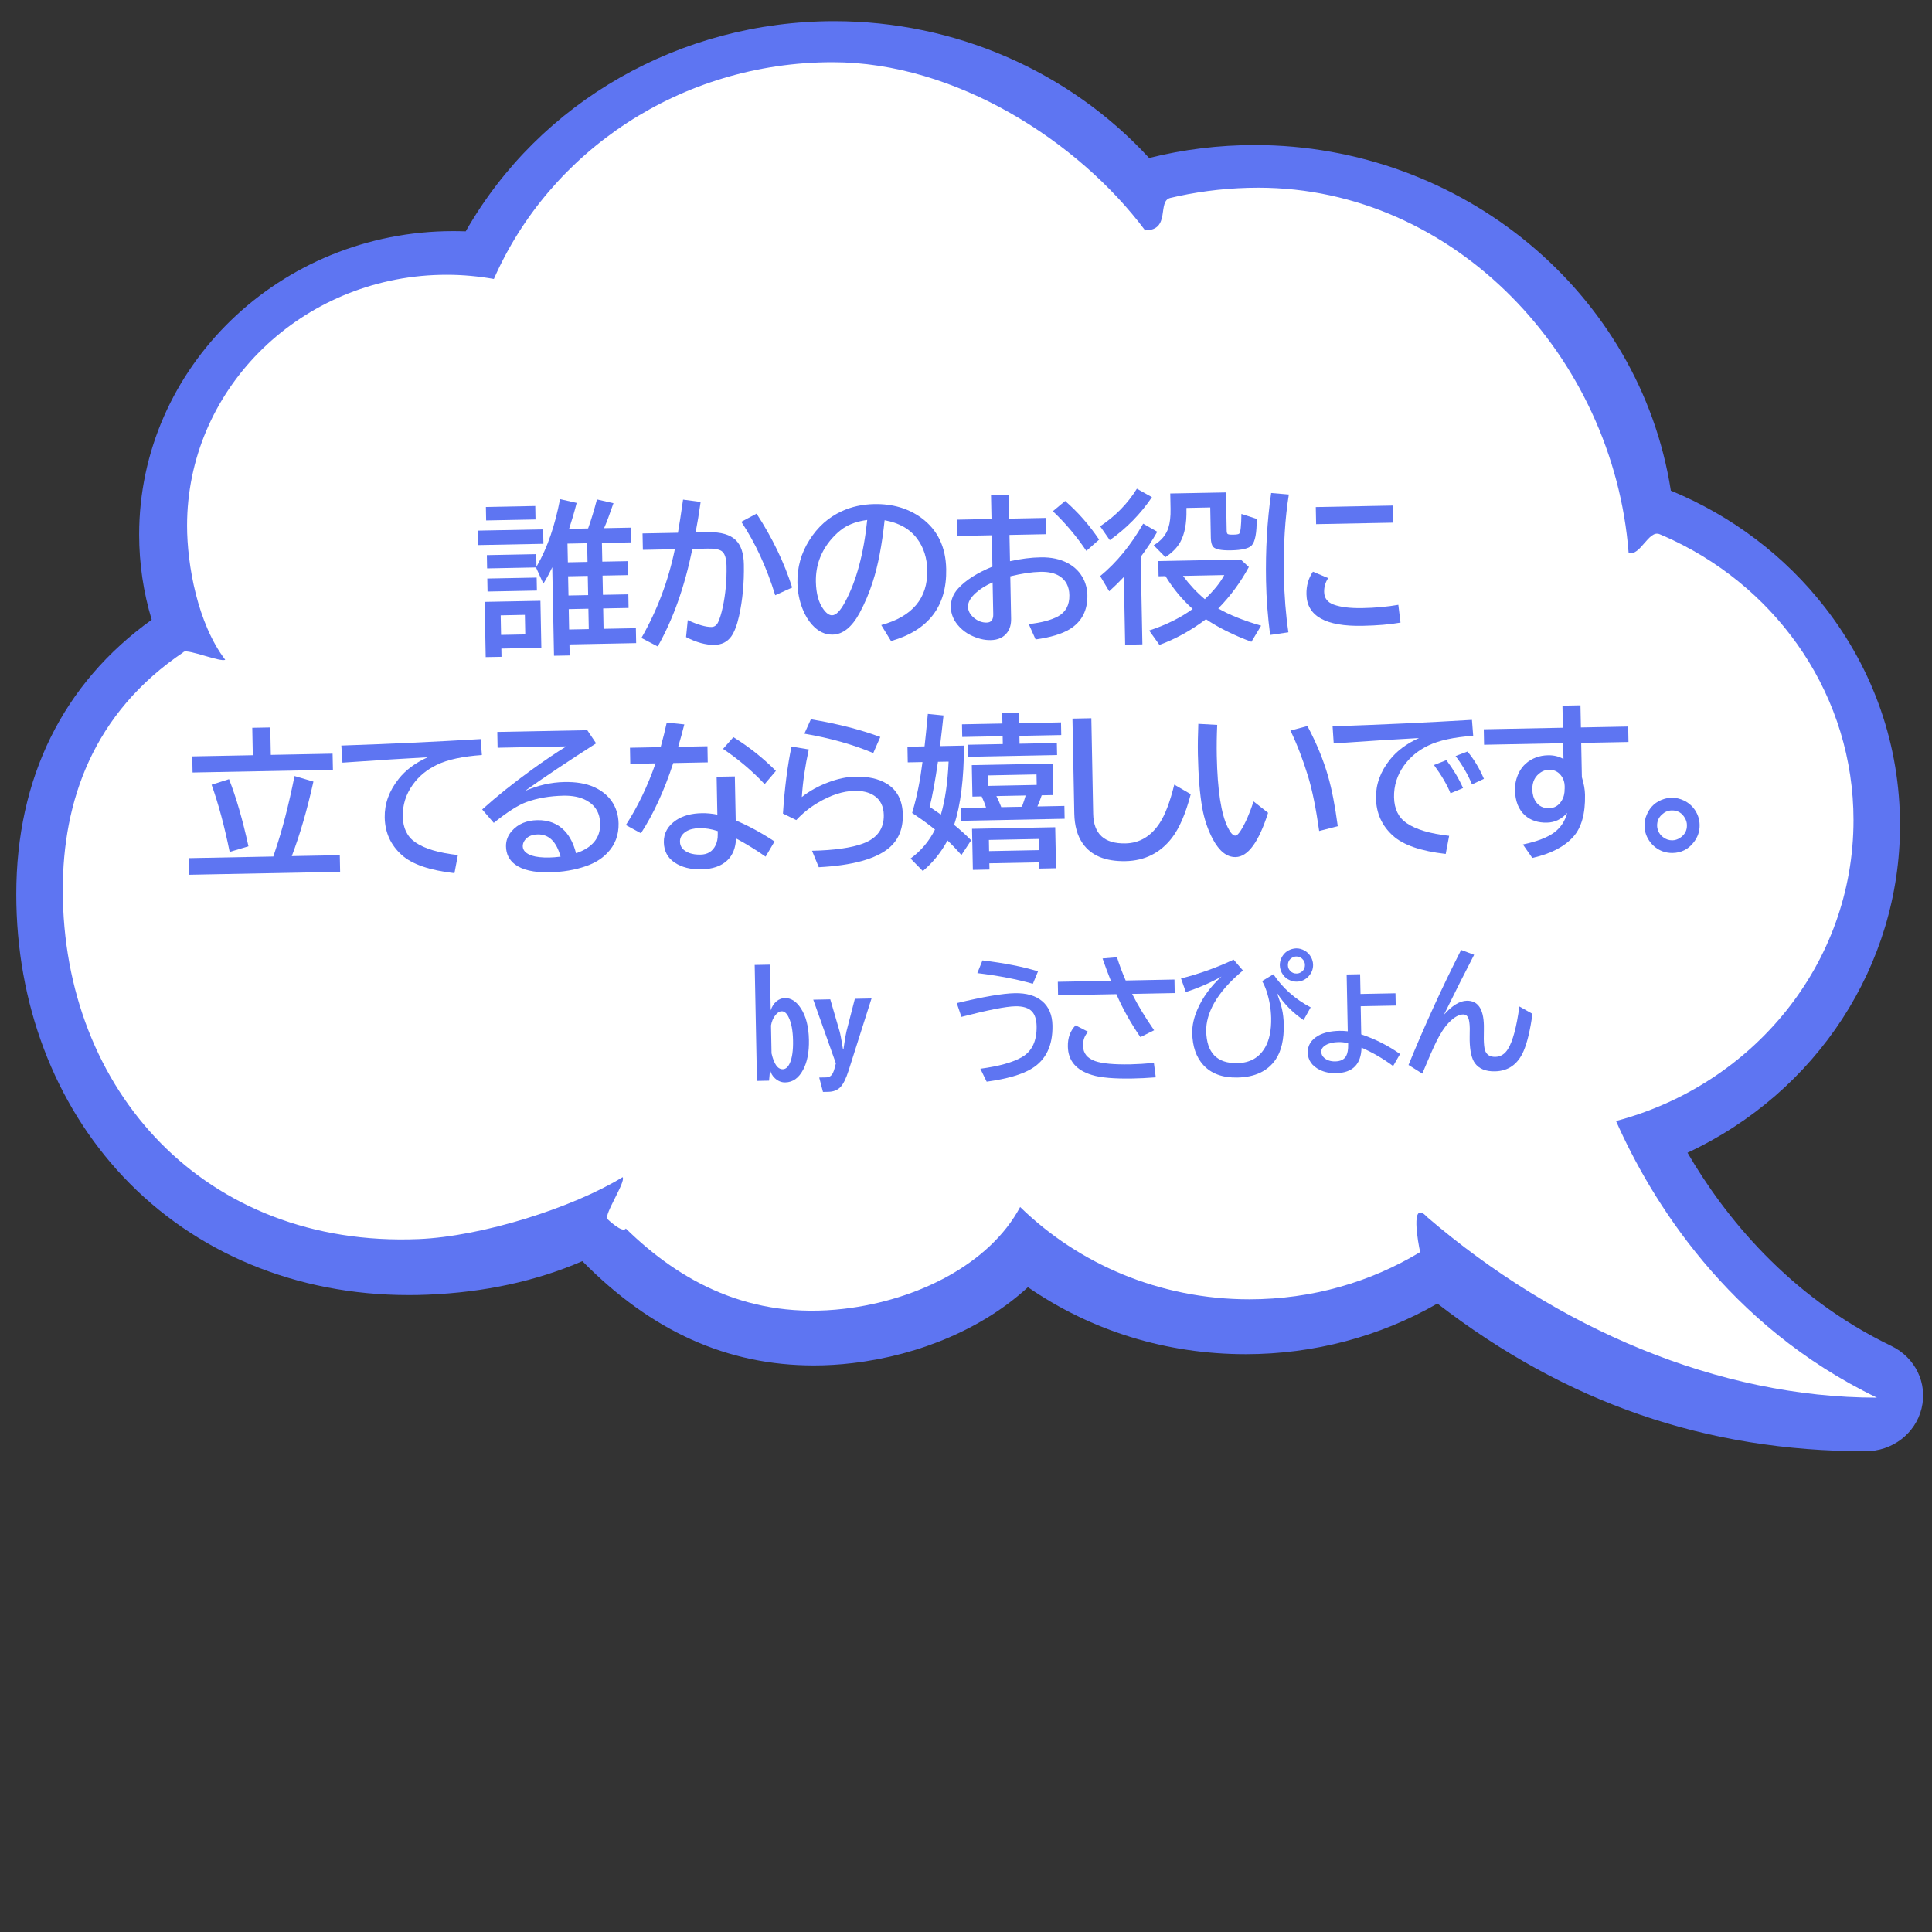
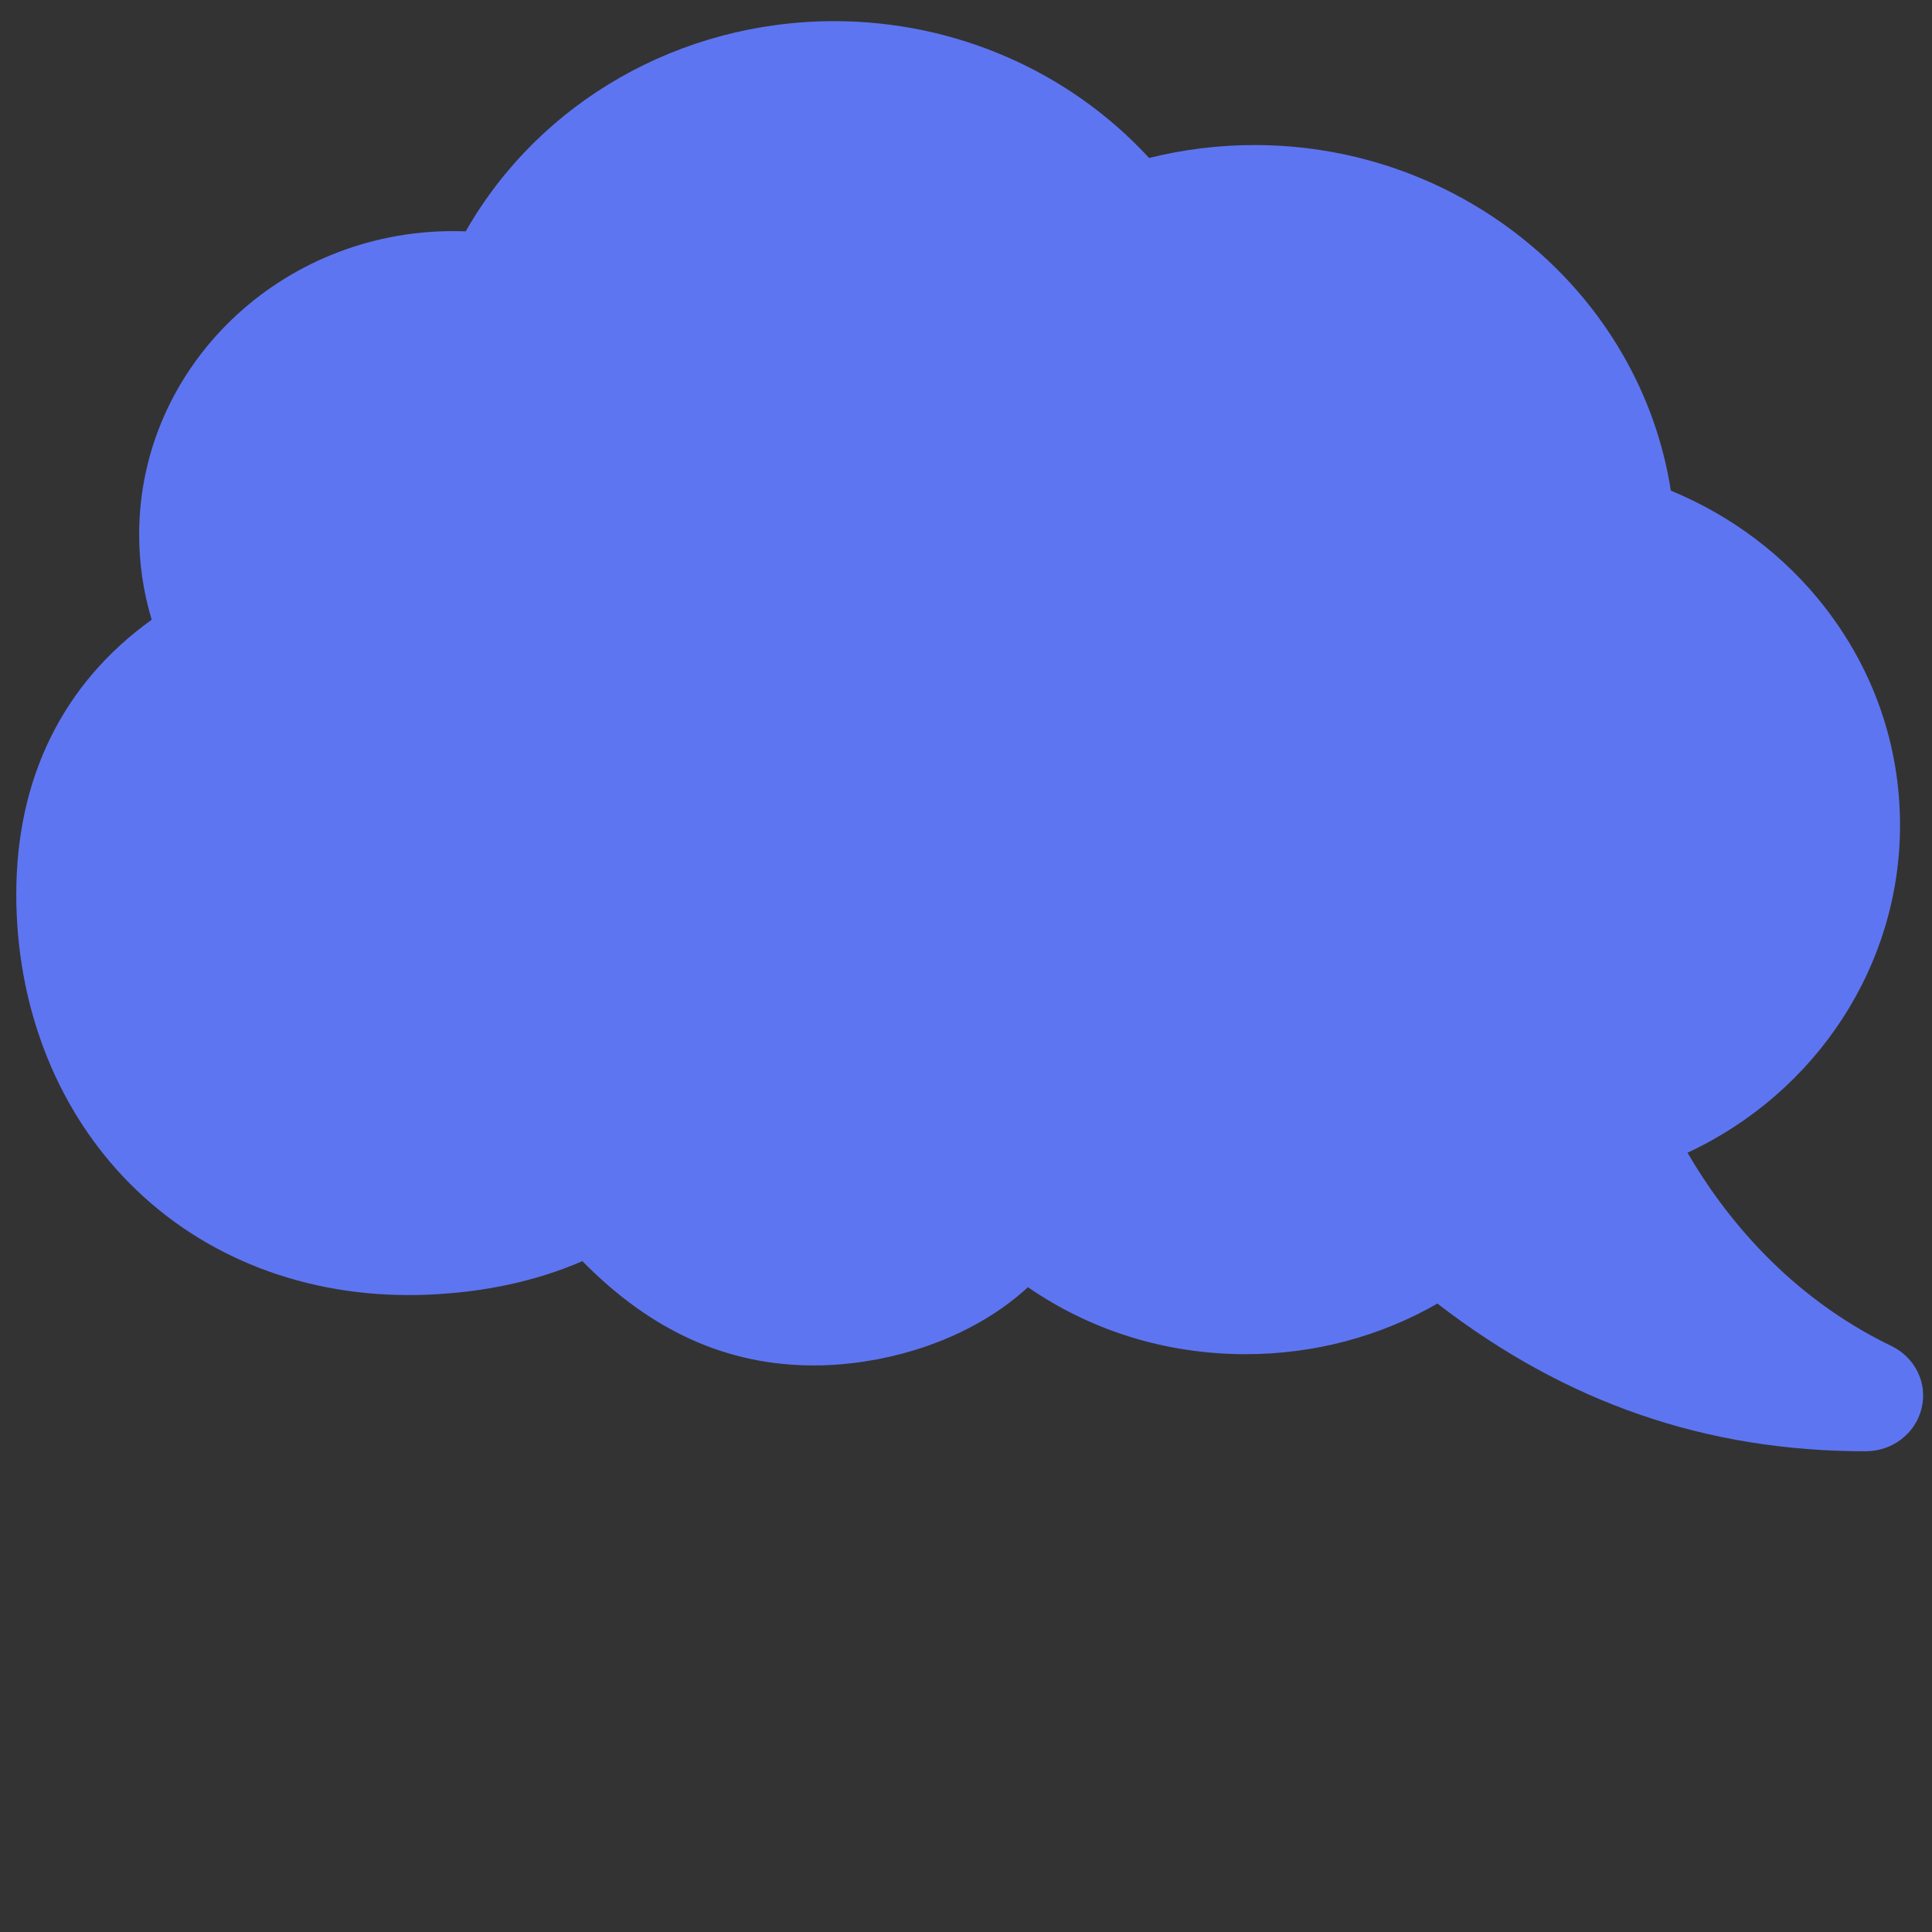
<svg xmlns="http://www.w3.org/2000/svg" id="_レイヤー_1" viewBox="0 0 400 400">
  <rect x="0" y="0" width="400" height="400" fill="#333333" stroke="none" />
  <defs>
    <style>.cls-1{fill:#fff;}.cls-2{fill:#5e75f2;}</style>
  </defs>
  <path class="cls-2" d="m31.41,128.32c-1.72-5.69-2.6-11.62-2.6-17.65,0-34.64,29.17-62.82,65.02-62.82.85,0,1.72.02,2.59.05,15.33-26.89,44.42-43.52,76.32-43.52,24.93,0,48.59,10.31,65.17,28.33,7.11-1.78,14.46-2.68,21.86-2.68,43,0,79.78,30.66,86.16,71.55,12.64,5.21,23.64,13.54,31.88,24.14,10.19,13.11,15.57,28.72,15.57,45.16,0,28.94-17.18,55.25-44,67.78,7.56,12.98,20.76,29.65,42.19,40,4.97,2.4,7.55,7.72,6.27,12.94-1.28,5.22-6.05,8.87-11.6,8.87-32.98,0-61.99-10.01-88.64-30.58-11.94,6.86-25.62,10.48-39.68,10.48-16.38,0-31.92-4.79-45.1-13.87-9.07,8.37-22.16,14.05-36.32,15.72-2.68.32-5.37.48-8,.48-17.93,0-33.63-7.07-47.93-21.59-9.52,4.13-20.29,6.46-32.04,6.94-1.34.06-2.67.08-3.94.08-23.21,0-44.19-8.7-59.07-24.49-14.28-15.15-22.15-35.93-22.15-58.5,0-24.06,9.68-43.66,28.01-56.81Z" />
-   <path class="cls-1" d="m38.09,134.95c.98-.66-1.05.63,0,0,.94-.56,7.54,2.18,8.54,1.65-5.72-7.48-7.9-19.68-7.9-27.76,0-27.83,22.65-50.55,51.12-51.89.88-.04,1.76-.06,2.65-.06,3.33,0,6.59.31,9.75.87,11.58-26.38,38.63-44.88,70.16-44.88,25.41,0,50.84,16.33,64.67,34.81,5.39,0,2.44-6.05,5.22-6.71.53-.13,1.06-.25,1.59-.36,5.36-1.15,10.92-1.76,16.64-1.76,40.55,0,73.52,34.86,76.66,75.62,2.41.72,4.14-4.84,6.42-3.88.95.4,1.89.82,2.82,1.26,22.11,10.53,37.32,32.52,37.32,57.95,0,29.75-20.83,54.79-49.17,62.28,7.16,16.15,22.93,42.27,54.02,57.28-32.9,0-66.24-14.33-93.15-37.41-3.59-3.9-1.8,5.64-1.42,7.27.23.98,0,0,0,0-10.25,6.2-22.37,9.78-35.36,9.78-18.56,0-35.35-7.31-47.46-19.11-6.31,11.8-21.24,19.28-36.44,21.07-19.41,2.28-33.88-5.55-45.2-16.62-.67,1.08-3.81-1.96-3.81-1.96-.78-.88,3.89-7.77,3.14-8.67-10.34,6.34-29.1,12.28-42.25,12.82-44.07,1.8-73.65-30.65-73.65-72.3,0-18.21,6.14-36.58,25.1-49.29Z" />
  <path class="cls-2" d="m98.89,109.86l13.56-.26.06,2.99-13.56.26-.06-2.99Zm13,14.53l.19,9.73-8.28.16.03,1.71-3.27.06-.22-11.44,11.55-.22Zm-11.29-19.43l10.22-.2.05,2.79-10.22.2-.05-2.79Zm17.21,4.53l3.95-.08c.62-1.73,1.23-3.73,1.83-6.01l3.42.78c-.78,2.26-1.42,3.99-1.94,5.17l5.58-.11.06,3.05-6.09.12.08,3.87,5.26-.1.05,2.89-5.26.1.08,3.98,5.26-.1.05,2.82-5.26.1.08,4.22,6.69-.13.06,3.09-13.81.27.04,2.29-3.24.06-.36-18.34c-.51,1.11-1.12,2.24-1.84,3.41l-1.53-3.36-10.12.2-.05-2.75,10.22-.2.05,2.59.18-.32c2.09-3.64,3.65-8.19,4.7-13.66l3.44.78c-.48,1.89-1.01,3.68-1.57,5.38Zm-16.92,10.29l10.22-.2.05,2.69-10.22.2-.05-2.69Zm2.77,7.62l.08,4.05,5.01-.1-.08-4.05-5.01.1Zm13.83-14.85l.08,3.87,4.07-.08-.08-3.87-4.07.08Zm.13,6.76l.08,3.98,4.07-.08-.08-3.98-4.07.08Zm.13,6.8l.08,4.22,4.07-.08-.08-4.22-4.07.08Z" />
  <path class="cls-2" d="m133.02,110.44l7.34-.14c.3-1.71.63-3.84.99-6.38l.07-.48,3.64.48c-.33,2.35-.68,4.46-1.04,6.31l2.62-.05c2.64-.05,4.55.51,5.73,1.68,1.05,1.05,1.6,2.71,1.64,4.98.07,3.81-.26,7.38-1,10.73-.43,1.89-.97,3.29-1.61,4.2-.82,1.13-1.98,1.72-3.47,1.74-1.78.04-3.75-.5-5.89-1.61l.35-3.51c2.12.97,3.76,1.44,4.91,1.42.62-.01,1.08-.35,1.39-1.01.34-.73.66-1.76.95-3.09.58-2.71.84-5.57.78-8.57-.03-1.57-.37-2.58-1-3.04-.55-.38-1.52-.55-2.9-.52l-3.17.06c-1.61,7.87-4,14.6-7.18,20.2l-3.37-1.76c3.29-5.76,5.59-11.89,6.92-18.37l-6.62.13-.07-3.4Zm27.48,12.8c-1.78-5.78-4.12-10.85-7.02-15.21l3.16-1.69c3.26,5.01,5.72,10.11,7.37,15.3l-3.51,1.6Z" />
  <path class="cls-2" d="m182.45,129.41c6.46-1.76,9.64-5.55,9.53-11.36-.05-2.53-.74-4.7-2.08-6.5-1.5-2.03-3.75-3.31-6.75-3.84-.55,5.15-1.36,9.37-2.43,12.67-.73,2.31-1.65,4.49-2.76,6.55-1.6,2.93-3.46,4.42-5.58,4.46-1.57.03-2.99-.65-4.24-2.04-.8-.88-1.46-1.97-1.97-3.27-.67-1.68-1.03-3.49-1.07-5.44-.06-3.15.75-6.08,2.44-8.76,1.71-2.75,3.95-4.76,6.74-6.04,2.03-.94,4.27-1.43,6.71-1.48,3.82-.07,7.08.89,9.79,2.88,3.32,2.45,5.03,5.97,5.12,10.58.15,7.71-3.66,12.68-11.42,14.9l-2.02-3.3Zm-2.91-21.76c-1.95.26-3.58.82-4.88,1.67-.83.56-1.65,1.29-2.46,2.21-2.25,2.59-3.34,5.56-3.28,8.91.05,2.45.57,4.35,1.57,5.71.61.84,1.21,1.25,1.8,1.24.8-.02,1.68-.91,2.64-2.69,2.35-4.33,3.89-10.02,4.62-17.06Z" />
-   <path class="cls-2" d="m205.16,102.55l3.67-.07.09,4.9,7.59-.15.07,3.37-7.58.15.11,5.44c2.25-.5,4.36-.77,6.34-.8,2.17-.04,4.04.35,5.6,1.19,1.49.79,2.59,1.91,3.3,3.36.5,1,.75,2.08.78,3.24.06,3.19-1.15,5.54-3.65,7.08-1.62.99-3.97,1.7-7.07,2.13l-1.42-3.18c2.63-.29,4.64-.83,6.05-1.59,1.61-.89,2.4-2.36,2.36-4.4-.03-1.76-.7-3.06-1.99-3.91-.99-.65-2.32-.95-4-.92-1.79.04-3.87.35-6.24.93l.17,8.76c.02,1.19-.26,2.17-.84,2.92-.76.99-1.88,1.5-3.38,1.53-1.36.03-2.79-.33-4.27-1.08-.77-.39-1.48-.92-2.12-1.57-1.22-1.25-1.84-2.64-1.87-4.17-.03-1.45.48-2.75,1.54-3.9,1.57-1.71,3.93-3.21,7.07-4.5l-.13-6.49-7.1.14-.06-3.37,7.1-.14-.1-4.9Zm.35,18.03c-1.4.61-2.57,1.34-3.49,2.18-1.09.98-1.62,1.93-1.61,2.84.02.86.42,1.63,1.21,2.29.81.69,1.7,1.03,2.68,1.01.92-.02,1.37-.6,1.34-1.75l-.13-6.56Zm19.4-6.54c-2.09-3.08-4.4-5.82-6.93-8.2l2.55-2.12c2.65,2.31,4.99,4.97,7.03,8l-2.64,2.33Z" />
  <path class="cls-2" d="m227.78,108.95c3.16-2.1,5.69-4.69,7.6-7.77l3.12,1.75c-2.36,3.48-5.27,6.45-8.73,8.9l-2-2.88Zm8.39,6.35l.35,18.11-3.57.07-.27-14.03c-.91.97-1.92,1.96-3.03,2.97l-1.87-3.15c3.39-2.79,6.36-6.41,8.9-10.85l2.92,1.67c-1.01,1.76-2.15,3.5-3.44,5.21Zm16.06,10.68c2.27,1.31,5.23,2.5,8.87,3.56l-2.01,3.34c-3.69-1.38-6.83-2.94-9.41-4.68-3.03,2.29-6.24,4.07-9.63,5.32l-2.13-2.98c3.41-1.11,6.42-2.59,9.01-4.46-2.17-1.94-4.05-4.21-5.63-6.8l-1.43.03-.06-3.15,17.06-.33,1.69,1.56c-1.72,3.18-3.83,6.04-6.34,8.59Zm1.59-24.02l.15,7.85c0,.35.06.59.16.71.11.13.52.19,1.23.17.67-.01,1.08-.08,1.21-.21.27-.26.42-1.62.45-4.08l3.16,1.03c.03,2.89-.31,4.72-1.04,5.5-.6.63-2.02.97-4.28,1.01-1.98.04-3.2-.2-3.67-.71-.32-.36-.48-.98-.5-1.85l-.12-6.32-4.93.1v.37c.06,2.82-.37,5.05-1.28,6.7-.64,1.15-1.67,2.19-3.08,3.12l-2.42-2.46c1.57-.94,2.58-2.15,3.05-3.65.32-1.01.47-2.31.44-3.88l-.06-3.19,11.52-.22Zm-4.37,22.09c1.89-1.81,3.23-3.47,4.02-4.99l-8.55.17c1.37,1.83,2.87,3.44,4.53,4.83Z" />
  <path class="cls-2" d="m262.97,131.47c-.49-3.75-.78-7.49-.85-11.21-.12-6.37.23-12.44,1.06-18.19l3.66.31c-.8,4.97-1.14,10.58-1.02,16.81.08,4.18.39,8.09.93,11.72l-3.78.55Zm27-2.57c-2.21.39-4.83.61-7.88.67-7.65.15-11.51-2.02-11.6-6.52-.04-1.78.41-3.35,1.34-4.69l3.16,1.33c-.58.85-.86,1.8-.84,2.86.02,1.29.69,2.17,1.99,2.63,1.45.53,3.42.76,5.91.72,2.69-.05,5.18-.28,7.46-.68l.45,3.68Zm-17.55-23.92l15.95-.31.07,3.54-15.95.31-.07-3.54Z" />
  <path class="cls-2" d="m56.59,177.33l.42-1.29c1.4-4.1,2.73-9.22,3.97-15.37l3.91,1.15c-1.3,5.87-2.8,11.01-4.48,15.43l9.94-.19.07,3.44-31.27.61-.07-3.44,17.51-.34Zm-.53-21.04l12.8-.25.07,3.34-29.06.56-.06-3.34,12.53-.24-.11-5.68,3.73-.07.11,5.68Zm-8.51,20.09c-1.07-5.27-2.31-9.91-3.74-13.91l3.61-1.15c1.48,3.77,2.82,8.4,4.02,13.9l-3.9,1.16Z" />
  <path class="cls-2" d="m70.66,154.36c10.18-.35,19.79-.8,28.85-1.34l.26,3.3c-3.99.28-7.09.95-9.29,2.01-2.11,1.01-3.79,2.4-5.03,4.15-1.42,1.99-2.11,4.18-2.06,6.58.05,2.39.91,4.17,2.59,5.33,1.93,1.33,4.87,2.2,8.82,2.64l-.71,3.75c-5.15-.59-8.79-1.84-10.92-3.77-2.29-2.06-3.46-4.65-3.52-7.77-.05-2.83.91-5.5,2.9-7.99,1.45-1.83,3.45-3.32,6.01-4.47-4.57.24-10.46.62-17.66,1.12l-.23-3.53Z" />
  <path class="cls-2" d="m102.97,151.54l18.62-.36,1.83,2.72c-5.69,3.63-10.61,6.92-14.77,9.88,2.7-1.19,5.42-1.81,8.17-1.87,2.47-.05,4.53.3,6.2,1.06,1.54.7,2.75,1.67,3.63,2.92.91,1.32,1.38,2.85,1.42,4.59.05,2.43-.74,4.49-2.37,6.16-1.12,1.16-2.56,2.05-4.33,2.67-2.32.81-4.87,1.24-7.65,1.29-3.2.06-5.57-.48-7.11-1.64-1.2-.91-1.82-2.15-1.85-3.73-.02-1.2.39-2.27,1.23-3.21,1.28-1.43,3.03-2.17,5.25-2.21,2.36-.05,4.26.71,5.71,2.26,1.05,1.13,1.82,2.66,2.31,4.59,3.39-1.15,5.05-3.19,5-6.11-.04-2.21-1-3.83-2.87-4.84-1.25-.68-2.83-1.01-4.74-.97-2.84.06-5.4.5-7.68,1.33-1.68.61-3.93,2.04-6.74,4.3l-2.4-2.78c3.02-2.72,6.47-5.48,10.35-8.29,2.67-1.93,5.03-3.52,7.08-4.77l-14.24.28-.06-3.27Zm13.09,25.83c-.85-3.12-2.42-4.65-4.72-4.61-1.27.02-2.18.45-2.73,1.26-.26.37-.38.77-.38,1.19.02.87.65,1.52,1.9,1.94.9.29,2.11.42,3.61.39.64-.01,1.42-.07,2.32-.18Z" />
  <path class="cls-2" d="m130.44,154.81l6.34-.12c.53-1.93.95-3.62,1.26-5.09l3.64.38c-.41,1.63-.84,3.18-1.27,4.64l6.06-.12.06,3.34-7.14.14c-1.87,5.71-4.1,10.56-6.69,14.54l-3.12-1.7c2.45-3.79,4.5-8.05,6.14-12.77l-5.23.1-.06-3.34Zm17.93,6.01l3.77-.07.18,9.11c2.61,1.09,5.29,2.54,8.04,4.36l-1.85,3.14c-1.93-1.36-3.97-2.61-6.12-3.77-.08,1.96-.69,3.48-1.82,4.55-1.26,1.19-3.05,1.8-5.36,1.85-2.24.04-4.09-.43-5.56-1.42-1.44-.98-2.17-2.37-2.21-4.18-.04-1.89.82-3.42,2.58-4.6,1.37-.91,3.13-1.39,5.29-1.43,1.01-.02,2.08.08,3.21.3l-.15-7.85Zm.22,11.25c-1.33-.43-2.58-.63-3.75-.61-1.15.02-2.07.25-2.76.67-.89.55-1.32,1.26-1.3,2.15.02,1.08.68,1.86,1.97,2.34.65.23,1.42.34,2.31.32,1.44-.03,2.46-.66,3.07-1.89.33-.66.49-1.43.47-2.3v-.68Zm9.72-9.72c-2.51-2.68-5.38-5.12-8.61-7.3l2.14-2.43c3.21,1.99,6.14,4.31,8.8,6.99l-2.34,2.75Z" />
  <path class="cls-2" d="m162.1,168.44c.35-5.3.94-9.92,1.77-13.87l3.58.59c-.77,3.51-1.25,6.8-1.44,9.86,1.58-1.26,3.41-2.27,5.49-3.05,1.99-.75,3.85-1.14,5.59-1.17,2.6-.05,4.73.41,6.4,1.39,2.23,1.32,3.37,3.48,3.43,6.48.06,2.94-.9,5.24-2.87,6.9-2.76,2.29-7.6,3.62-14.53,3.98l-1.4-3.41c4.64-.1,8.16-.6,10.57-1.5,2.91-1.08,4.34-3.05,4.29-5.91-.04-1.81-.71-3.15-2.02-4.01-1.04-.69-2.4-1.02-4.07-.98-2.38.05-4.92.88-7.62,2.49-1.65.99-3.12,2.17-4.41,3.56l-2.75-1.34Zm18.7-12.53c-4.23-1.78-8.98-3.11-14.26-4.01l1.34-2.98c5.42.9,10.21,2.12,14.38,3.66l-1.46,3.33Z" />
  <path class="cls-2" d="m193.58,171.75c-1.33-1.07-2.7-2.07-4.11-3.01l-.62-.42.14-.5c.86-2.95,1.53-6.29,2-10.04l-3.05.06-.06-3.24,3.54-.07c.17-1.49.4-3.73.68-6.72l3.24.32c-.09.89-.21,1.92-.34,3.11l-.38,3.23,4.96-.1c-.01,6.86-.69,12.33-2.04,16.41,1.2.97,2.38,2.04,3.53,3.19l-2.02,3.06c-1.02-1.17-1.98-2.17-2.88-3.02l-.13.24c-1.32,2.38-2.98,4.41-4.98,6.09l-2.54-2.59c2.19-1.61,3.88-3.62,5.06-6.01Zm1.22-3.1c.87-2.95,1.41-6.61,1.6-10.97l-2.21.04c-.56,3.87-1.13,6.99-1.71,9.33.65.43,1.42.96,2.32,1.6Zm20.88-4.01c-.21.66-.51,1.43-.9,2.33l5.59-.11.05,2.66-21.48.42-.05-2.66,5.26-.1c-.26-.79-.56-1.55-.91-2.29l-1.91.04-.13-6.52,16.75-.32.13,6.52-2.41.05Zm-8.14-14.84l-.04-2.14,3.47-.07.04,2.14,8.66-.17.05,2.62-8.66.17.03,1.63,7.72-.15.05,2.49-18.46.36-.05-2.49,7.27-.14-.03-1.63-8.37.16-.05-2.62,8.37-.16Zm10.93,21.46l.17,8.5-3.44.07-.03-1.29-10.34.2.03,1.29-3.44.07-.17-8.5,17.21-.33Zm-13.91-10.72l.04,2.17,10.04-.2-.04-2.17-10.04.2Zm.18,13.36l.04,2.31,10.34-.2-.04-2.31-10.34.2Zm7.61-9.2l-6.06.12c.33.62.67,1.39,1.01,2.29l4.28-.08.11-.3c.25-.69.47-1.36.66-2.02Z" />
-   <path class="cls-2" d="m222.03,148.78l3.92-.08.38,19.79c.08,4.17,2.31,6.22,6.69,6.13,2.89-.06,5.23-1.44,7.03-4.14,1.16-1.74,2.18-4.42,3.07-8.03l3.41,1.98c-1.05,4.02-2.35,7.03-3.89,9.04-2.43,3.14-5.64,4.74-9.62,4.82-4.16.08-7.12-1.15-8.87-3.68-1.1-1.58-1.68-3.64-1.73-6.18l-.38-19.65Z" />
-   <path class="cls-2" d="m262.54,168.29c-1.93,6.06-4.17,9.11-6.71,9.16-1.82.04-3.39-1.21-4.74-3.73-1.03-1.95-1.76-4.11-2.18-6.47-.51-2.87-.81-6.56-.9-11.08-.04-1.96,0-4.06.09-6.31l3.91.22c-.1,2.25-.13,4.39-.09,6.41.14,7.1.9,12.04,2.28,14.82.56,1.14,1.08,1.71,1.56,1.7.31,0,.69-.37,1.14-1.08.92-1.46,1.8-3.46,2.64-6l3,2.35Zm10.58,3.75c-.66-4.66-1.42-8.42-2.29-11.28-1.06-3.47-2.28-6.64-3.66-9.51l3.52-.93c1.9,3.58,3.32,7.04,4.27,10.38.78,2.71,1.45,6.16,2.01,10.36l-3.85.99Z" />
  <path class="cls-2" d="m275.9,150.38c10.18-.35,19.79-.8,28.85-1.34l.26,3.3c-3.99.28-7.09.95-9.29,2.01-2.11,1.01-3.79,2.4-5.04,4.15-1.42,1.99-2.11,4.18-2.06,6.58.05,2.39.91,4.17,2.59,5.33,1.93,1.32,4.87,2.2,8.82,2.64l-.71,3.75c-5.15-.59-8.79-1.84-10.92-3.77-2.29-2.06-3.46-4.65-3.52-7.77-.05-2.83.91-5.5,2.9-7.99,1.45-1.83,3.45-3.32,6.01-4.47-4.57.24-10.46.62-17.66,1.12l-.23-3.53Zm24.41,13.86c-.69-1.72-1.83-3.67-3.42-5.85l2.57-1.01c1.42,1.88,2.57,3.8,3.45,5.78l-2.6,1.08Zm4.45-1.83c-.83-2.02-1.96-3.98-3.4-5.88l2.46-.93c1.32,1.55,2.46,3.43,3.41,5.65l-2.47,1.16Z" />
  <path class="cls-2" d="m323.48,146.1l3.74-.07.09,4.58,9.79-.19.06,3.2-9.79.19.14,7.1c.41,1.35.63,2.56.65,3.62.08,3.94-.74,6.85-2.44,8.73-1.85,2.06-4.68,3.52-8.47,4.37l-1.95-2.79c2.94-.62,5.12-1.46,6.53-2.52,1.32-1,2.2-2.34,2.63-4.02-1.16,1.32-2.56,1.99-4.19,2.02-1.84.04-3.34-.46-4.5-1.47-1.36-1.2-2.07-2.97-2.11-5.31-.02-1.23.25-2.42.81-3.57.37-.74.84-1.35,1.39-1.85,1.28-1.13,2.84-1.72,4.67-1.75,1.16-.02,2.22.23,3.17.77l-.06-3.27-16.38.32-.06-3.2,16.38-.32-.09-4.58Zm.47,17.23v-.61c-.03-.71-.2-1.33-.55-1.87-.64-1.01-1.55-1.5-2.72-1.48-.6.01-1.15.19-1.67.53-1.2.79-1.79,1.97-1.76,3.55.02,1,.26,1.83.71,2.51.64.94,1.56,1.4,2.77,1.37,1.1-.02,1.96-.53,2.58-1.53.44-.71.65-1.53.63-2.49Z" />
  <path class="cls-2" d="m346.08,165.17c.89-.02,1.74.18,2.57.58.92.44,1.67,1.08,2.25,1.93.64.95.97,1.98.99,3.1.03,1.34-.39,2.55-1.24,3.63-1.11,1.43-2.57,2.16-4.37,2.19-.7.01-1.38-.1-2.05-.34-1-.38-1.84-.98-2.49-1.81-.82-1.02-1.24-2.18-1.26-3.48-.02-.79.14-1.56.47-2.32.7-1.64,1.9-2.72,3.61-3.24.51-.15,1.02-.24,1.54-.25Zm.02,2.62c-.75.01-1.42.3-2.01.85-.69.62-1.02,1.39-1,2.31,0,.37.08.72.22,1.08.22.52.55.95,1,1.29.58.45,1.23.67,1.94.66.55-.01,1.08-.18,1.57-.5.98-.64,1.47-1.52,1.44-2.65,0-.49-.14-.96-.39-1.42-.62-1.11-1.54-1.65-2.77-1.62Z" />
  <path class="cls-2" d="m156.26,199.78l3.13-.06.18,9.46c.24-.78.64-1.4,1.19-1.87.54-.44,1.11-.66,1.72-.68,1.26-.02,2.36.67,3.29,2.07,1.09,1.63,1.66,3.83,1.71,6.6.05,2.5-.34,4.54-1.17,6.12-.91,1.76-2.15,2.65-3.72,2.68-.8.02-1.52-.28-2.16-.87-.51-.47-.85-1.06-1-1.76l-.2,2.27-2.51.05-.47-24.02Zm3.49,18.34c.5,2.19,1.27,3.27,2.32,3.25.59-.01,1.08-.43,1.45-1.25.49-1.08.71-2.65.67-4.7-.04-2.04-.34-3.63-.89-4.77-.41-.87-.9-1.3-1.47-1.28-.43,0-.85.27-1.27.78-.47.57-.78,1.28-.93,2.15l.11,5.82Z" />
  <path class="cls-2" d="m168.37,206.97l3.53-.07,1.92,6.59c.16.54.39,1.78.71,3.72h.11s.08-.59.08-.59c.22-1.56.41-2.61.55-3.16l1.72-6.67,3.45-.07-4.76,14.97c-.52,1.61-1.07,2.74-1.67,3.37-.62.64-1.45.97-2.5.99l-1.12.02-.78-2.98,1.45-.03c.65-.01,1.11-.33,1.4-.94.14-.29.27-.66.38-1.12l.22-.84-4.69-13.21Z" />
  <path class="cls-2" d="m198.1,207.68c5.51-1.32,9.51-2,11.99-2.05,2.44-.05,4.35.51,5.72,1.68,1.35,1.16,2.05,2.82,2.09,4.99.08,4.16-1.34,7.13-4.26,8.92-2.01,1.24-5.13,2.15-9.36,2.73l-1.31-2.68c3.87-.52,6.74-1.32,8.61-2.41,2.08-1.2,3.09-3.33,3.04-6.39-.03-1.38-.35-2.4-.96-3.06-.71-.74-1.86-1.1-3.47-1.07-1.93.04-5.65.77-11.14,2.19l-.96-2.84Zm15.74-4c-3.3-.94-7.13-1.68-11.5-2.21l1.07-2.63c4.6.56,8.43,1.31,11.5,2.27l-1.07,2.58Z" />
  <path class="cls-2" d="m219.01,203.27l10.98-.21c-.62-1.55-1.19-3.09-1.72-4.62l2.99-.25c.5,1.61,1.11,3.22,1.8,4.81l10.1-.2.05,2.8-8.82.17c1.22,2.41,2.74,4.92,4.56,7.53l-2.84,1.42c-2.01-2.91-3.67-5.88-4.97-8.89l-12.08.23-.05-2.8Zm20.27,19.78c-1.81.14-3.41.22-4.81.24-3.79.07-6.59-.17-8.4-.73-3.27-.99-4.93-2.96-4.98-5.89-.04-1.8.5-3.27,1.6-4.39l2.6,1.34c-.73.75-1.09,1.73-1.06,2.92.03,1.52.87,2.57,2.52,3.15,1.46.51,3.89.73,7.29.67,1.44-.03,3.06-.13,4.86-.3l.39,2.99Z" />
-   <path class="cls-2" d="m244.52,202.58c3.85-.98,7.48-2.28,10.88-3.9l1.94,2.25c-2.7,2.24-4.69,4.49-5.97,6.75-1.13,2.02-1.67,3.95-1.64,5.8.09,4.5,2.24,6.71,6.45,6.63,2.62-.05,4.53-1.14,5.75-3.26.88-1.53,1.3-3.57,1.25-6.11-.04-1.83-.35-3.66-.94-5.49-.26-.79-.57-1.5-.93-2.13l2.33-1.41c1.95,2.89,4.53,5.17,7.72,6.85l-1.47,2.63c-2.26-1.53-4.1-3.41-5.51-5.62.51,1.44.86,2.53,1.03,3.28.23,1,.35,2.07.38,3.22.06,3.14-.51,5.58-1.7,7.32-1.66,2.39-4.29,3.63-7.9,3.7-3.1.06-5.46-.82-7.08-2.62-1.46-1.62-2.22-3.82-2.27-6.6-.03-1.54.33-3.18,1.09-4.92,1.09-2.49,2.74-4.75,4.96-6.77-2.26,1.28-4.72,2.35-7.38,3.21l-.98-2.78Zm23.84-6.23c.61-.01,1.2.15,1.76.47.55.31.98.75,1.3,1.32.28.5.43,1.04.44,1.59.02.89-.29,1.69-.91,2.38-.66.73-1.49,1.11-2.48,1.13-.49,0-.97-.09-1.43-.3-.57-.24-1.04-.62-1.4-1.12-.43-.59-.65-1.25-.67-1.97,0-.49.09-.97.3-1.44.45-.98,1.18-1.62,2.21-1.92.3-.09.59-.13.89-.14Zm.02,1.68c-.34,0-.65.11-.95.31-.53.35-.79.85-.78,1.51,0,.46.18.86.5,1.19.35.36.78.53,1.29.52.29,0,.56-.07.8-.21.63-.34.94-.87.93-1.58,0-.5-.2-.92-.56-1.26-.33-.33-.75-.49-1.24-.48Z" />
  <path class="cls-2" d="m278.83,201.75l2.77-.05.08,4.09,7.24-.14.05,2.54-7.25.14.11,5.82c2.92.98,5.6,2.34,8.04,4.07l-1.44,2.49c-2.02-1.51-4.2-2.78-6.54-3.81-.09,3.46-1.85,5.22-5.29,5.29-1.27.02-2.39-.21-3.36-.69-1.62-.81-2.45-2-2.48-3.59-.03-1.49.7-2.65,2.19-3.5,1.11-.62,2.57-.95,4.38-.99.52-.01,1.09.02,1.71.09l-.23-11.76Zm.28,14.19c-.81-.14-1.47-.2-1.97-.19-1.11.02-2.01.23-2.68.63-.61.37-.91.82-.9,1.37,0,.52.22.95.64,1.3.57.48,1.31.71,2.23.7,1.14-.02,1.91-.41,2.3-1.17.28-.53.41-1.31.39-2.33v-.3Z" />
  <path class="cls-2" d="m291.61,220.51c3.36-8.22,6.99-16.16,10.9-23.84l2.69,1.01c-1.77,3.4-3.85,7.54-6.25,12.41,1.69-1.9,3.26-2.87,4.72-2.9,2.3-.04,3.48,1.66,3.55,5.13,0,.26,0,.57,0,.94-.02.79-.03,1.42-.02,1.87.02,1.07.1,1.82.24,2.27.3.96,1.02,1.43,2.15,1.41,1.09-.02,1.97-.57,2.63-1.65.99-1.61,1.77-4.53,2.35-8.78l2.71,1.52c-.46,3.35-1.07,5.92-1.83,7.69-1.19,2.76-3.17,4.16-5.94,4.22-1.91.04-3.3-.53-4.15-1.7-.67-.93-1.03-2.49-1.08-4.68,0-.19,0-.48,0-.88.02-.77.03-1.31.02-1.63-.02-1-.12-1.73-.31-2.17-.22-.49-.58-.73-1.09-.72-.87.02-1.83.56-2.89,1.64-.91.93-1.8,2.28-2.67,4.06-.63,1.29-1.59,3.47-2.87,6.55l-2.84-1.79Z" />
</svg>